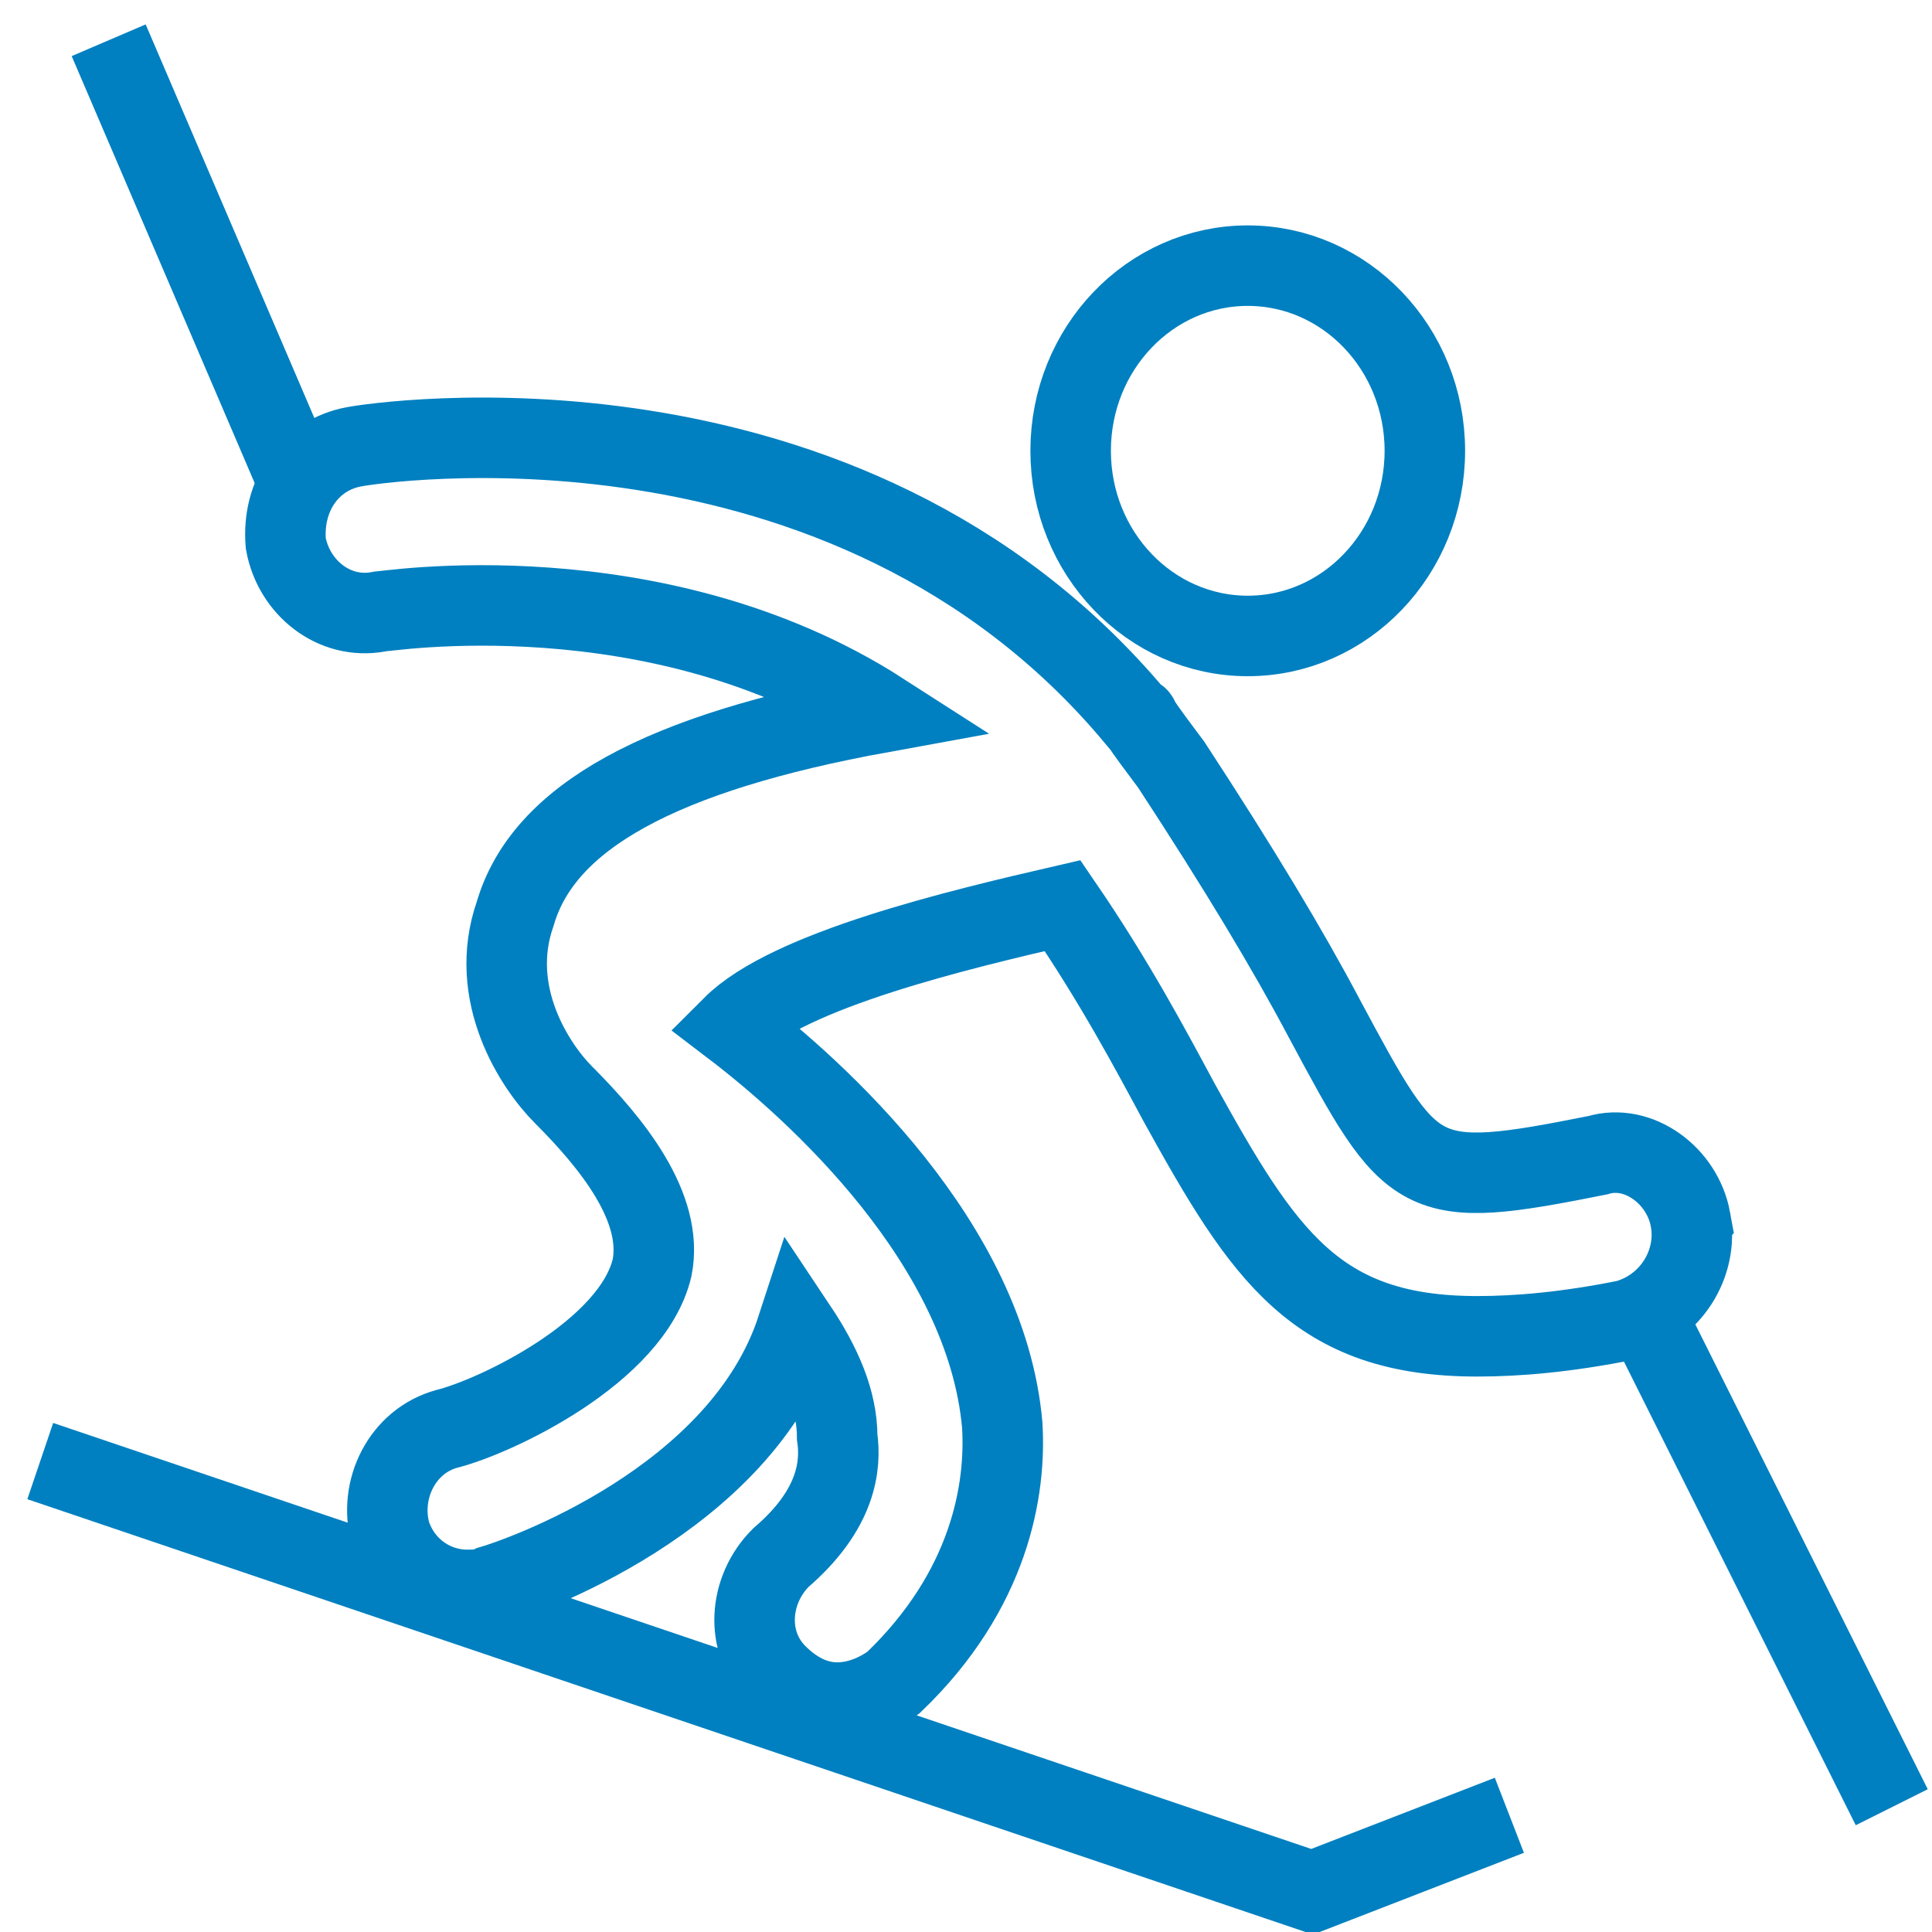
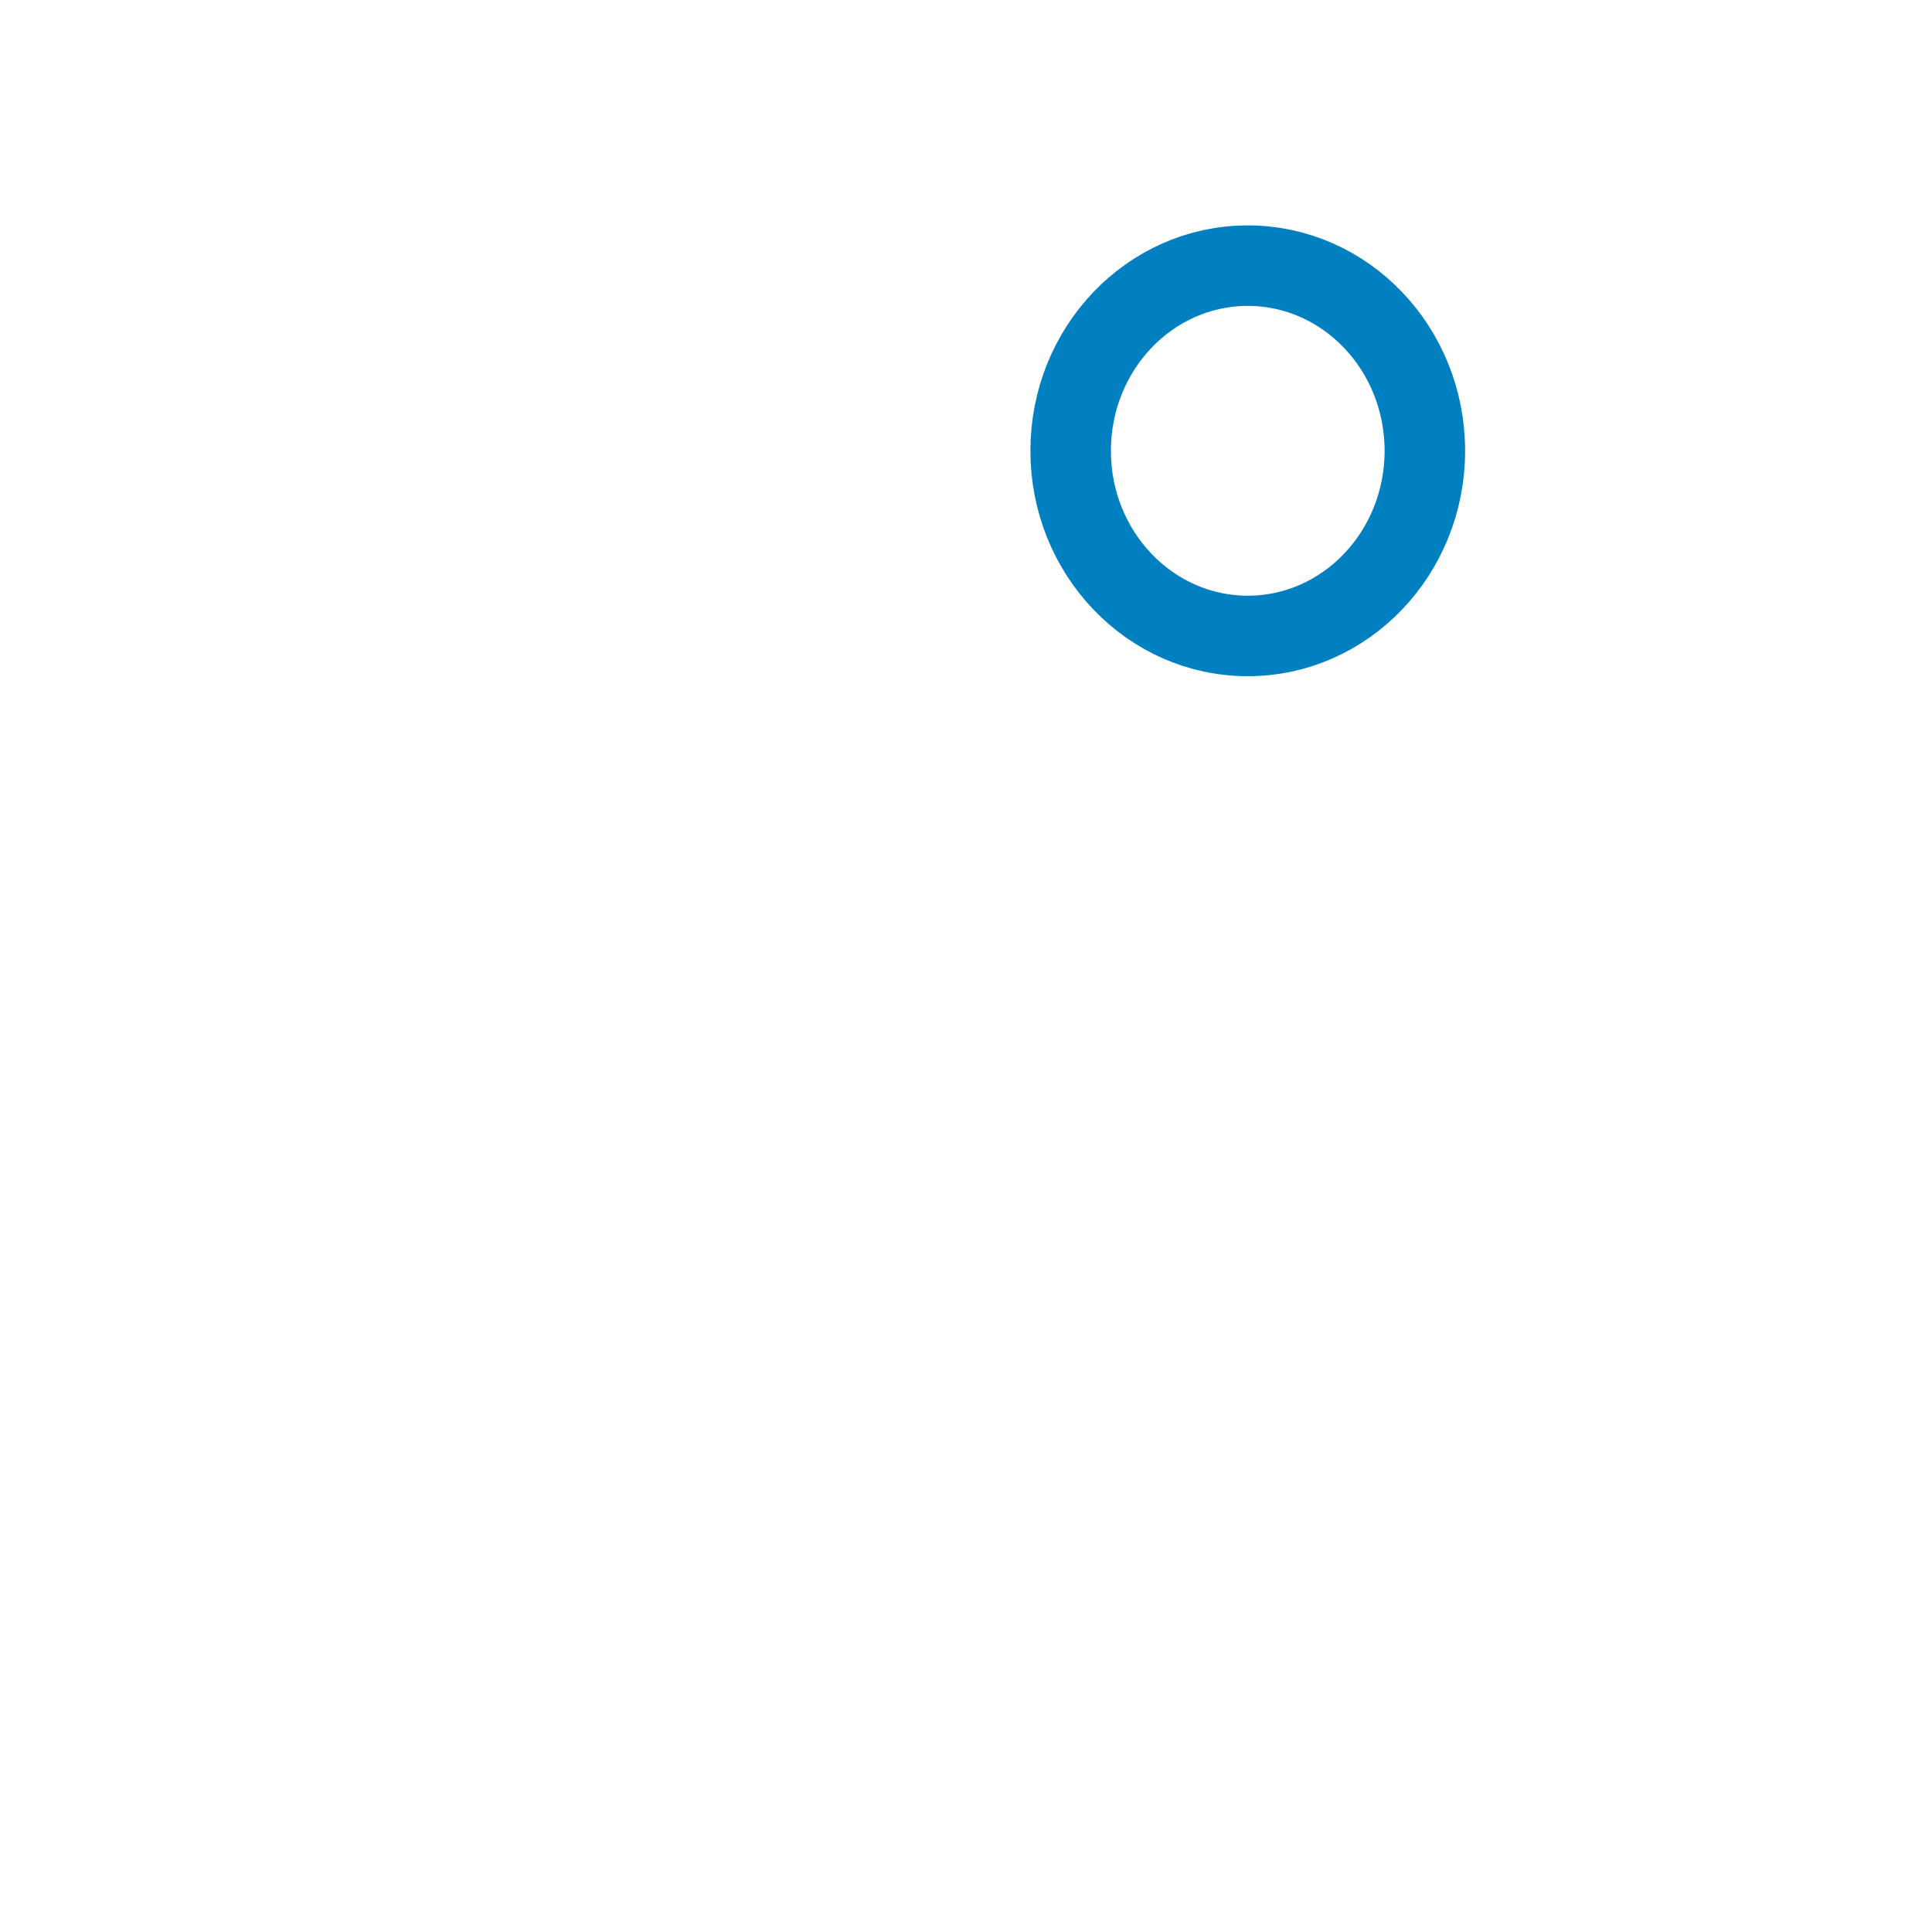
<svg xmlns="http://www.w3.org/2000/svg" fill="rgba(0,128,192,1)" viewBox="0 0 48 48">
  <g fill="none" stroke="rgba(0,128,192,1)" stroke-width="2" stroke-miterlimit="10">
    <ellipse cx="31" cy="11.2" rx="4.4" ry="4.6" />
-     <path d="M1 36.3L32.6 47l4.9-1.9M40.7 32.3L47 44.9M2.7 1l4.8 11.2" />
-     <path d="M42 30.3c-.2-1.1-1.3-1.9-2.3-1.6-4.5.9-4.6.7-6.8-3.4-.9-1.7-2.1-3.7-3.8-6.3-.3-.4-.6-.8-.8-1.1 0 0 0-.1-.1-.1C21 9.2 9.3 11 8.8 11.1c-1.1.2-1.8 1.2-1.7 2.4.2 1.1 1.2 1.9 2.3 1.7.1 0 6.9-1.1 12.5 2.5-5.5 1-8.4 2.6-9.1 5-.7 2 .5 3.8 1.2 4.5 1.2 1.2 2.5 2.8 2.2 4.3-.5 2.1-3.9 3.7-5.1 4-1.1.3-1.7 1.5-1.4 2.6.3.9 1.1 1.4 1.9 1.4.2 0 .4 0 .6-.1.7-.2 6.2-2.1 7.6-6.4.6.9 1 1.8 1 2.7.1.7 0 1.8-1.4 3-.8.8-.9 2.1-.1 2.9.4.4.9.7 1.5.7.5 0 1-.2 1.4-.5 2.4-2.3 2.8-4.8 2.7-6.4-.4-4.5-4.6-8.3-6.7-9.9 1.4-1.4 5.6-2.4 8.2-3 1.3 1.9 2.2 3.6 2.9 4.9 2.1 3.8 3.4 5.8 7.4 5.8 1 0 2.2-.1 3.7-.4 1.1-.3 1.8-1.4 1.6-2.5z" />
  </g>
</svg>